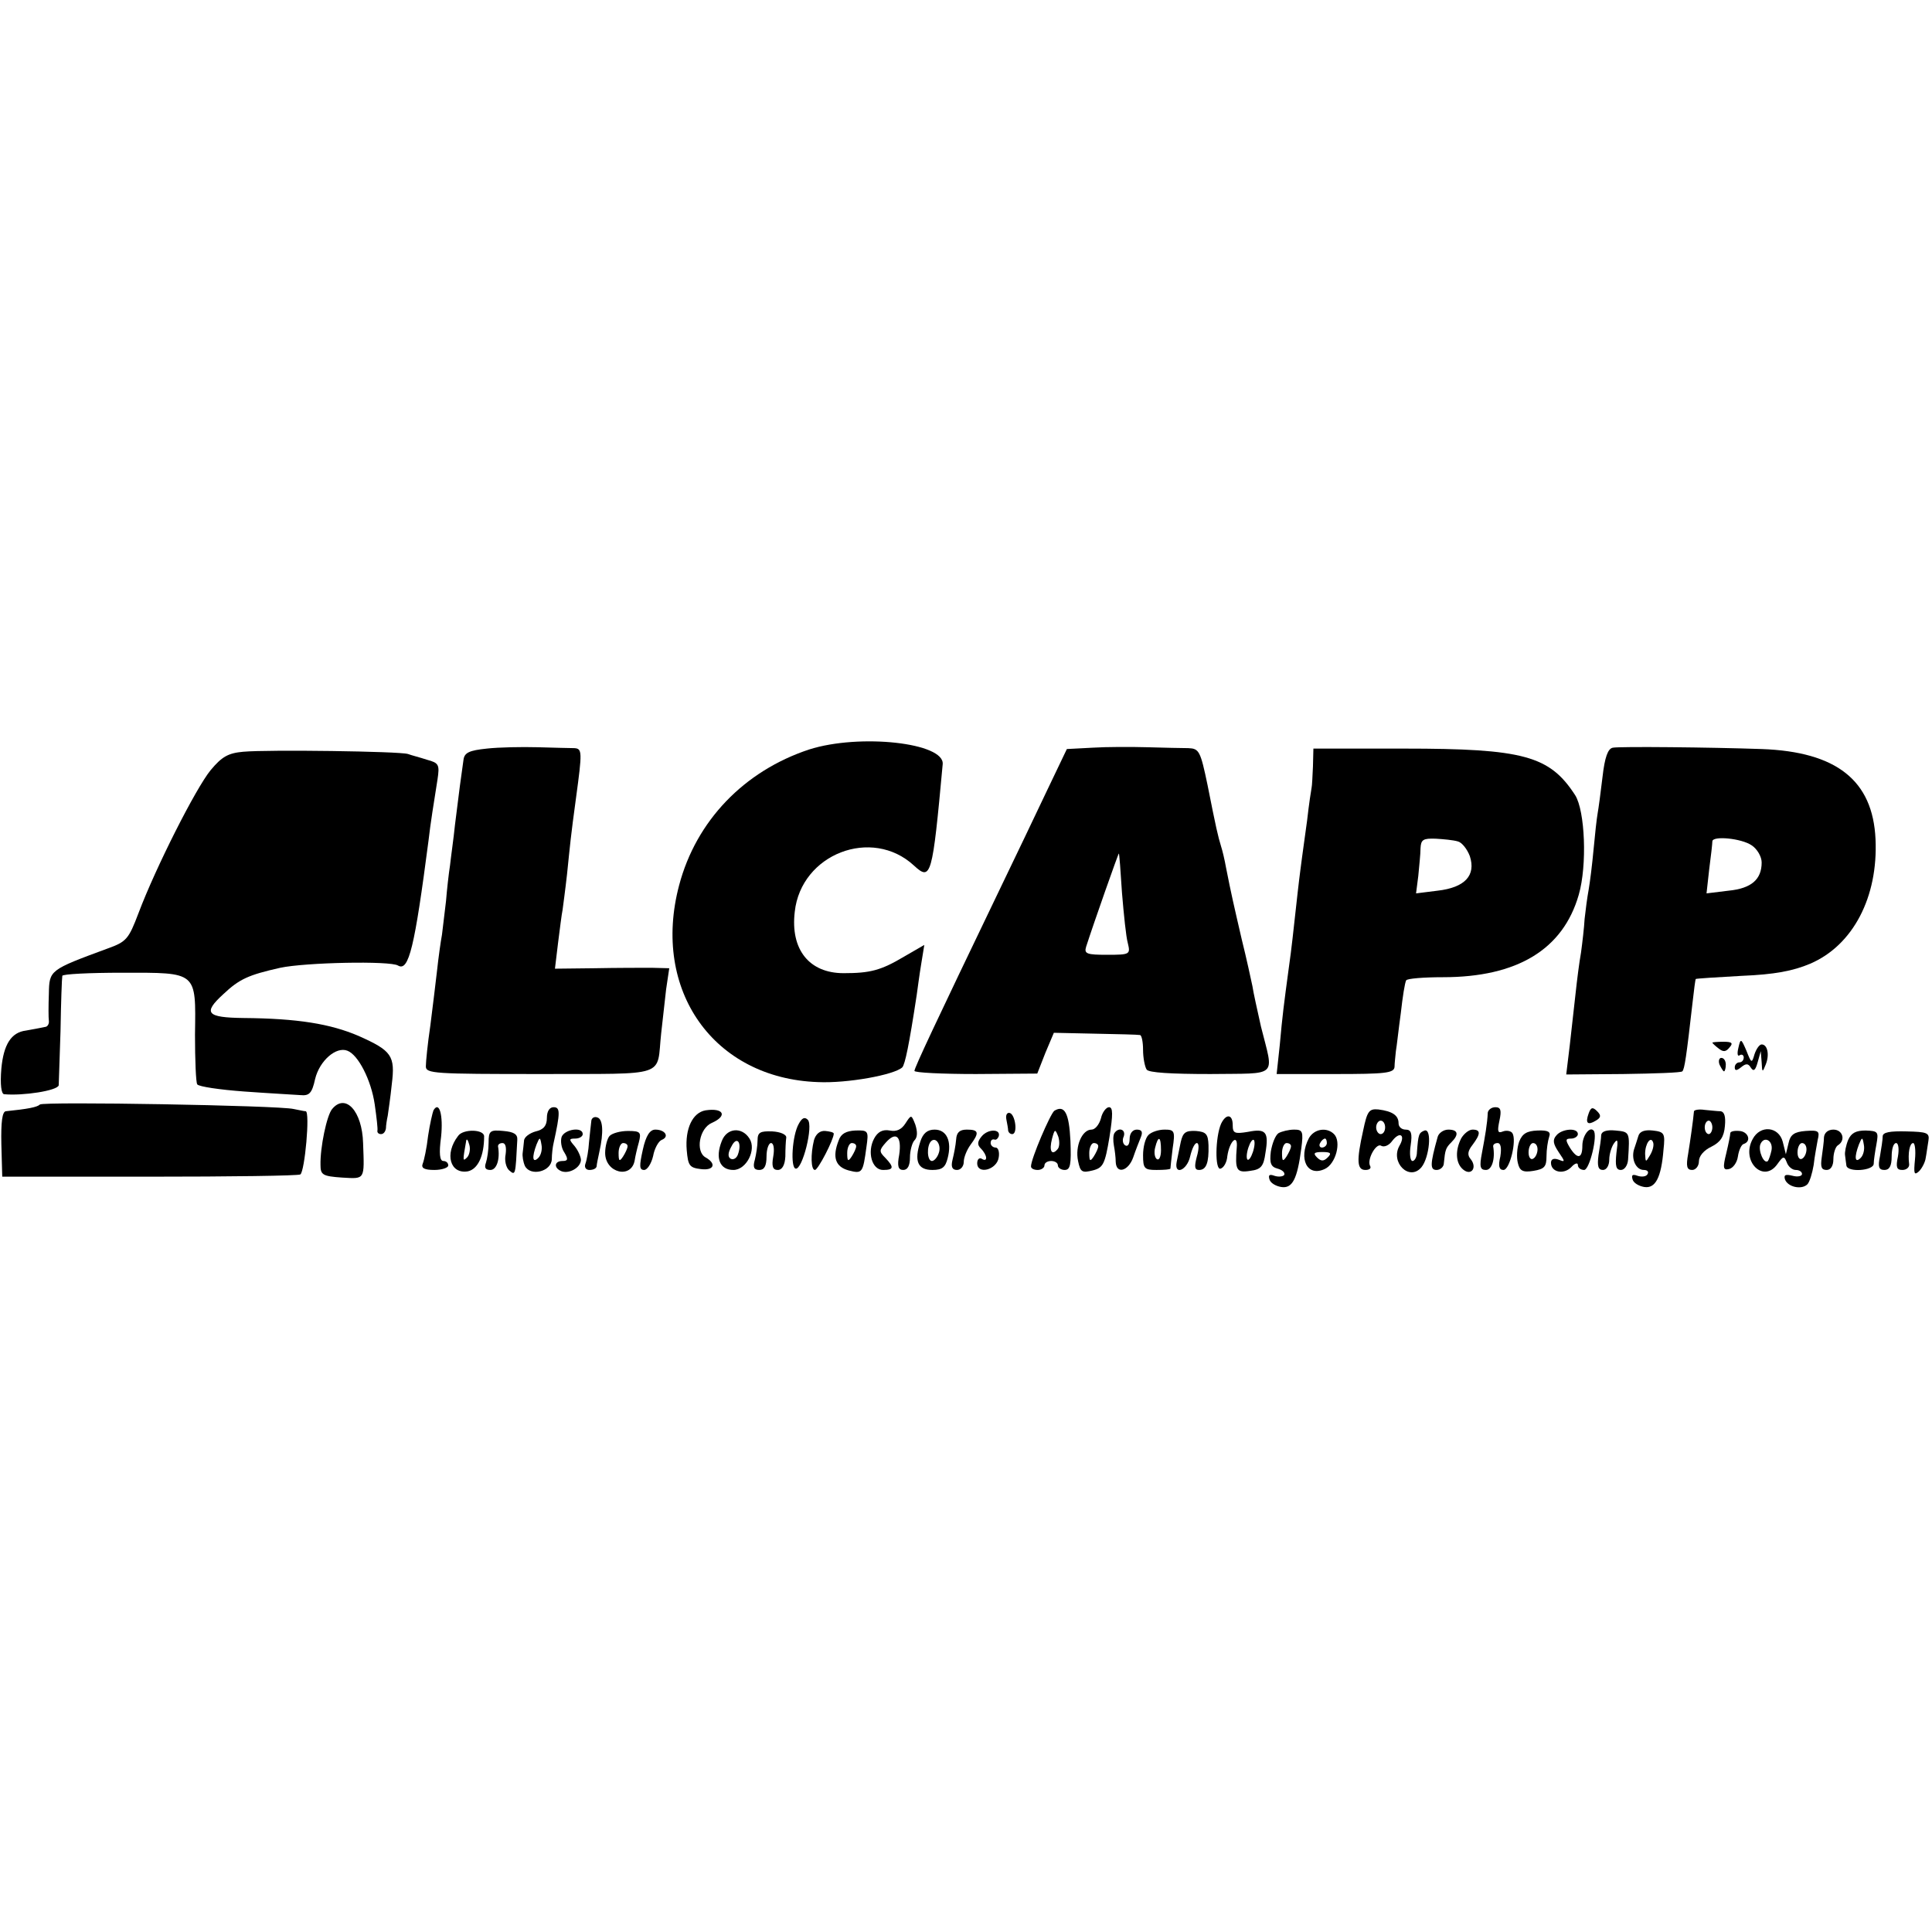
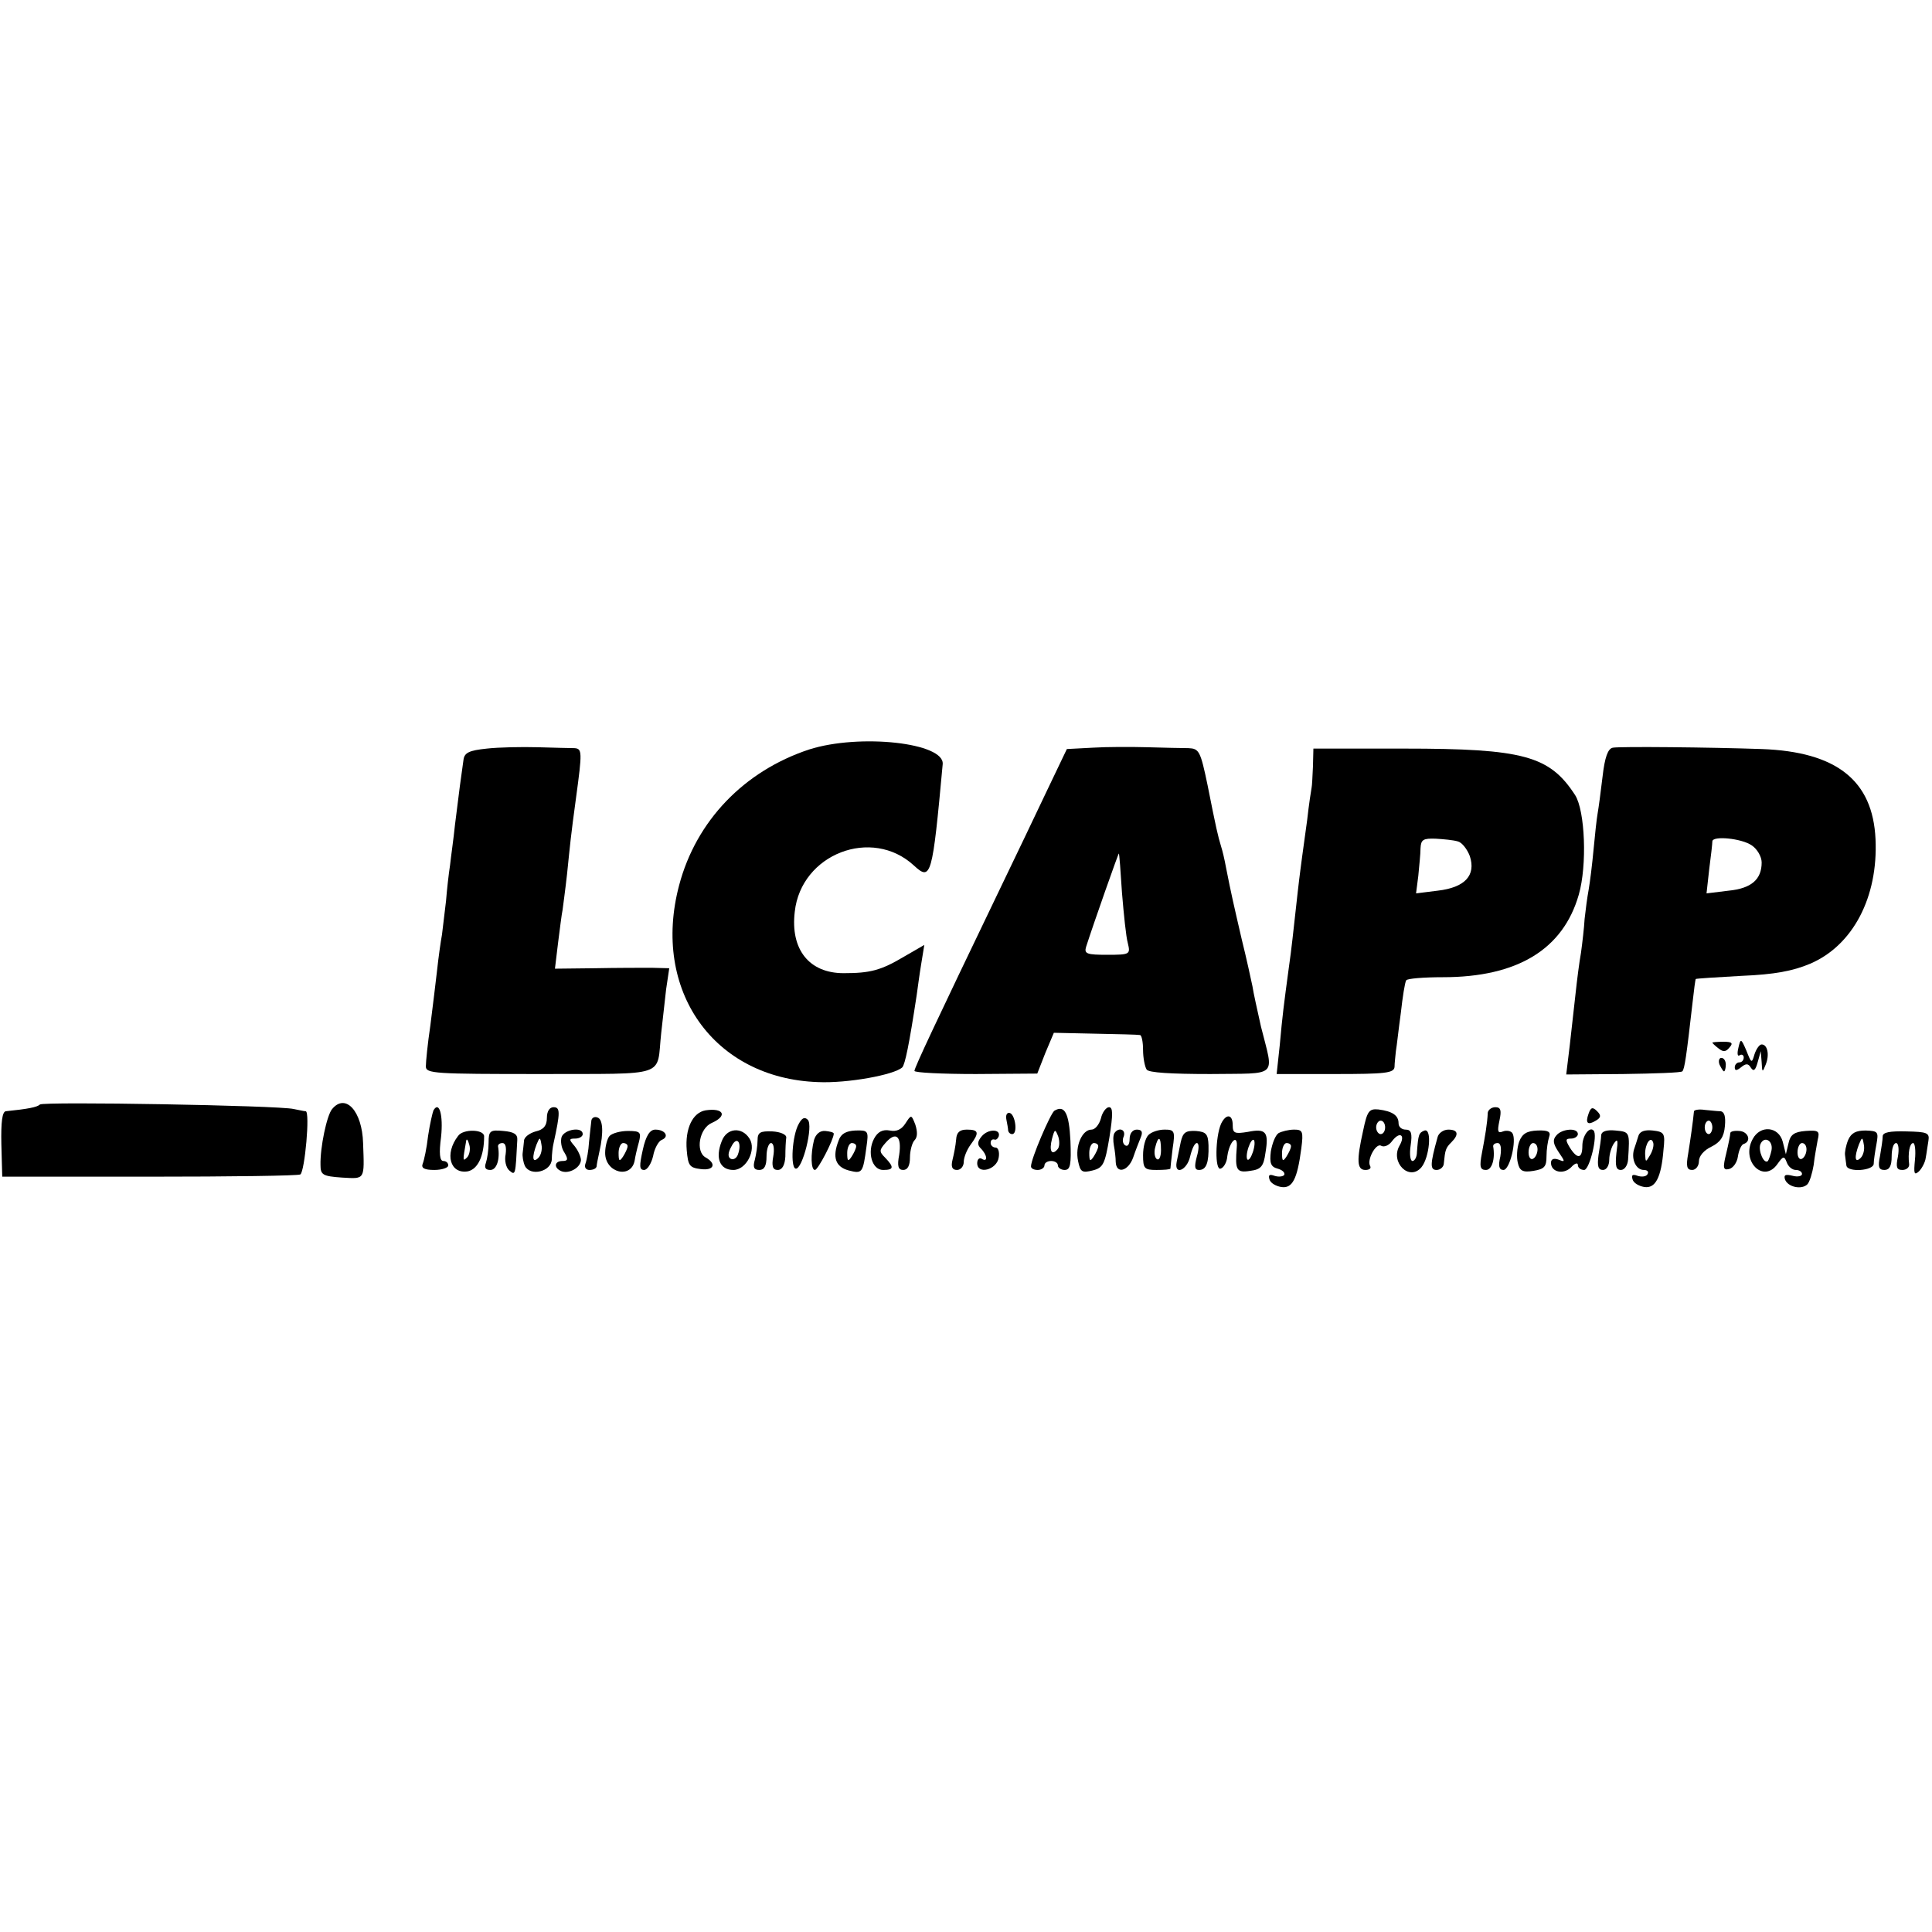
<svg xmlns="http://www.w3.org/2000/svg" version="1.0" width="431pt" height="431pt" viewBox="0 0 431 431" preserveAspectRatio="xMidYMid meet">
  <g transform="translate(0,431) scale(0.1,-0.1)" fill="#000000" stroke="none">
    <path d="M1805 2638 c-145 -48 -252 -159 -290 -303 -62 -234 77 -431 310 -439 65 -3 170 16 188 33 6 7 15 49 32 161 2 14 6 45 10 69 l7 43 -45 -26 c-52 -31 -76 -37 -135 -37 -77 0 -119 53 -109 137 14 129 172 190 266 103 38 -35 41 -25 64 226 5 48 -185 69 -298 33z" />
    <path d="M1086 2640 c-39 -4 -50 -9 -52 -25 -4 -27 -11 -79 -19 -145 -3 -30 -9 -71 -11 -90 -3 -19 -7 -55 -9 -80 -3 -25 -7 -58 -9 -75 -3 -16 -8 -52 -11 -80 -3 -27 -10 -83 -15 -123 -6 -40 -10 -81 -10 -91 0 -16 19 -17 255 -17 290 1 259 -9 270 91 3 28 8 71 11 98 l7 47 -39 1 c-22 0 -79 0 -128 -1 l-88 -1 7 58 c4 31 8 64 10 73 1 8 6 44 10 80 7 68 8 82 20 170 14 103 14 110 -4 111 -9 0 -45 1 -81 2 -36 1 -87 0 -114 -3z" />
    <path d="M2437 2642 l-57 -3 -44 -92 c-24 -51 -74 -155 -111 -232 -137 -285 -185 -387 -185 -394 0 -4 62 -7 137 -7 l137 1 18 46 19 45 92 -2 c51 -1 95 -2 100 -3 4 0 7 -16 7 -33 0 -18 4 -38 8 -44 4 -7 55 -10 142 -10 154 2 142 -10 113 106 -8 36 -17 76 -19 90 -3 14 -13 61 -24 105 -18 78 -23 99 -35 160 -3 17 -8 38 -11 47 -7 23 -11 40 -30 136 -16 77 -19 82 -43 83 -14 0 -55 1 -91 2 -36 1 -91 1 -123 -1z m66 -324 c4 -48 9 -98 13 -112 6 -25 5 -26 -46 -26 -45 0 -52 2 -47 18 16 50 72 209 73 208 1 0 4 -40 7 -88z" />
    <path d="M3598 2642 c-11 -2 -18 -21 -23 -65 -4 -34 -9 -71 -11 -82 -2 -11 -6 -47 -9 -80 -3 -33 -8 -73 -11 -90 -3 -16 -7 -46 -9 -65 -1 -19 -5 -53 -8 -75 -4 -22 -9 -62 -12 -90 -3 -27 -9 -80 -13 -116 l-8 -66 127 1 c70 1 130 3 132 6 5 5 9 32 23 155 3 27 6 50 7 51 1 1 47 4 102 7 74 3 115 11 153 27 96 41 152 149 146 278 -6 131 -87 195 -254 201 -115 4 -316 6 -332 3z m310 -218 c12 -8 22 -25 22 -38 0 -38 -23 -58 -74 -63 l-49 -6 6 54 c4 30 7 57 7 62 0 13 65 7 88 -9z" />
-     <path d="M543 2633 c-34 -3 -48 -11 -73 -41 -33 -40 -123 -218 -161 -319 -22 -58 -27 -64 -69 -79 -130 -48 -130 -48 -131 -101 -1 -26 -1 -54 0 -60 1 -7 -3 -14 -9 -14 -5 -1 -14 -3 -20 -4 -5 -1 -16 -3 -22 -4 -33 -4 -50 -31 -55 -85 -3 -36 0 -56 6 -57 42 -4 120 8 122 20 0 3 2 58 4 121 1 63 3 118 4 123 0 4 61 7 134 7 168 0 164 4 162 -138 0 -56 2 -107 5 -111 3 -5 50 -12 105 -16 55 -4 111 -7 125 -8 20 -2 26 4 33 36 10 41 47 73 72 63 24 -9 53 -65 61 -120 4 -28 7 -54 6 -58 -1 -5 3 -8 8 -8 6 0 10 6 11 13 0 6 2 19 4 28 1 8 6 40 9 70 8 64 0 75 -74 108 -63 27 -136 39 -257 40 -82 1 -91 11 -45 53 36 34 56 43 127 59 56 12 246 16 263 5 24 -14 37 41 68 279 4 36 12 86 20 136 5 33 3 37 -23 44 -15 5 -35 10 -43 13 -19 6 -312 10 -367 5z" />
    <path d="M2929 2600 c-1 -22 -2 -43 -3 -47 -1 -5 -6 -37 -10 -73 -5 -36 -10 -72 -11 -80 -1 -8 -6 -44 -10 -80 -11 -98 -13 -121 -20 -170 -11 -82 -14 -104 -20 -171 l-7 -65 131 0 c111 0 131 2 132 16 0 8 2 24 3 35 2 11 6 49 11 85 4 36 9 68 12 73 2 4 39 7 82 7 166 0 268 62 303 184 19 66 14 187 -8 222 -57 88 -115 104 -382 104 l-202 0 -1 -40z m323 -167 c9 -2 21 -17 27 -33 14 -43 -11 -70 -72 -77 l-48 -6 5 39 c2 22 5 49 5 62 1 19 6 22 34 21 17 -1 39 -3 49 -6z" />
    <path d="M3820 1984 c0 -1 6 -7 14 -13 10 -8 16 -8 24 2 9 10 6 13 -13 13 -14 0 -25 -1 -25 -2z" />
    <path d="M3878 1972 c-3 -12 -2 -20 3 -16 5 3 9 0 9 -5 0 -6 -4 -11 -10 -11 -5 0 -10 -5 -10 -11 0 -8 4 -8 14 0 11 9 16 9 22 -1 6 -9 10 -6 15 12 l7 25 2 -25 c1 -23 2 -23 9 -5 9 22 4 45 -9 45 -5 0 -12 -10 -16 -22 -6 -21 -7 -20 -18 8 -12 28 -13 28 -18 6z" />
    <path d="M3836 1935 c4 -8 8 -15 10 -15 2 0 4 7 4 15 0 8 -4 15 -10 15 -5 0 -7 -7 -4 -15z" />
    <path d="M89 1846 c-6 -6 -27 -10 -76 -15 -8 -1 -11 -24 -10 -73 l2 -73 328 0 c181 0 332 2 337 5 10 7 22 140 12 141 -4 0 -16 3 -27 5 -33 8 -559 17 -566 10z" />
    <path d="M741 1836 c-12 -14 -27 -86 -26 -125 0 -22 5 -25 48 -28 52 -3 50 -6 47 77 -2 71 -39 112 -69 76z" />
    <path d="M967 1833 c-2 -5 -8 -30 -12 -57 -3 -27 -9 -55 -12 -62 -4 -10 4 -14 26 -14 17 0 31 5 31 10 0 6 -5 10 -11 10 -8 0 -10 17 -5 54 5 48 -4 81 -17 59z" />
    <path d="M1220 1816 c0 -17 -7 -26 -25 -30 -14 -4 -26 -13 -26 -21 -1 -8 -2 -21 -3 -27 -1 -7 1 -20 5 -29 12 -24 59 -13 60 15 0 11 2 28 4 36 15 68 15 80 0 80 -9 0 -15 -9 -15 -24z m-19 -89 c-13 -13 -15 1 -4 30 7 17 8 17 11 -1 2 -10 -1 -23 -7 -29z" />
    <path d="M1574 1833 c-29 -5 -46 -41 -42 -89 3 -34 6 -39 31 -42 30 -4 36 12 11 26 -23 13 -14 65 14 77 36 16 26 34 -14 28z" />
    <path d="M2352 1832 c-9 -7 -52 -107 -52 -124 0 -5 7 -8 15 -8 8 0 15 5 15 10 0 6 7 10 15 10 8 0 15 -4 15 -10 0 -5 7 -10 15 -10 13 0 15 12 13 65 -3 62 -13 81 -36 67z m7 -86 c-13 -15 -19 -3 -12 24 6 22 7 22 14 4 3 -10 3 -23 -2 -28z" />
    <path d="M2456 1815 c-4 -14 -13 -25 -21 -25 -21 0 -37 -37 -30 -70 5 -25 9 -27 33 -21 23 6 27 14 37 74 8 51 8 67 -1 67 -6 0 -15 -11 -18 -25z m-6 -62 c0 -5 -5 -15 -10 -23 -8 -12 -10 -11 -10 8 0 12 5 22 10 22 6 0 10 -3 10 -7z" />
    <path d="M3041 1788 c-15 -67 -14 -88 5 -88 8 0 13 3 11 8 -9 14 13 53 24 46 7 -4 18 1 25 11 17 22 30 13 16 -11 -21 -37 22 -80 49 -48 18 22 24 87 7 82 -13 -5 -14 -9 -17 -48 0 -11 -5 -20 -10 -20 -5 0 -7 16 -4 35 4 27 1 35 -11 35 -9 0 -16 6 -16 14 0 18 -14 27 -45 31 -21 2 -25 -4 -34 -47z m49 7 c0 -8 -4 -15 -10 -15 -5 0 -10 7 -10 15 0 8 5 15 10 15 6 0 10 -7 10 -15z" />
-     <path d="M3319 1828 c-1 -24 -6 -53 -13 -90 -6 -31 -4 -38 9 -38 13 0 21 24 16 53 0 4 4 7 10 7 7 0 9 -11 6 -30 -5 -21 -3 -30 7 -30 14 0 30 66 20 82 -3 5 -13 7 -21 4 -12 -5 -13 0 -8 24 5 23 3 30 -9 30 -9 0 -16 -6 -17 -12z" />
+     <path d="M3319 1828 c-1 -24 -6 -53 -13 -90 -6 -31 -4 -38 9 -38 13 0 21 24 16 53 0 4 4 7 10 7 7 0 9 -11 6 -30 -5 -21 -3 -30 7 -30 14 0 30 66 20 82 -3 5 -13 7 -21 4 -12 -5 -13 0 -8 24 5 23 3 30 -9 30 -9 0 -16 -6 -17 -12" />
    <path d="M3544 1826 c-8 -22 -2 -27 16 -16 12 7 12 12 3 21 -10 10 -14 9 -19 -5z" />
    <path d="M3779 1831 c-2 -22 -8 -64 -13 -95 -5 -28 -3 -36 9 -36 8 0 15 9 15 19 0 12 11 25 28 33 20 10 28 22 30 46 2 21 -1 32 -10 33 -7 0 -23 2 -35 3 -13 2 -23 0 -24 -3z m41 -36 c0 -8 -4 -15 -8 -15 -5 0 -9 7 -9 15 0 8 4 15 9 15 4 0 8 -7 8 -15z" />
    <path d="M2245 1813 c2 -10 4 -21 4 -25 1 -5 5 -8 9 -8 13 0 7 43 -5 47 -6 2 -10 -4 -8 -14z" />
    <path d="M1319 1808 c-1 -7 -3 -28 -5 -46 -1 -18 -5 -40 -8 -48 -3 -8 1 -14 9 -14 8 0 15 3 16 8 0 4 3 18 6 32 10 44 8 73 -4 77 -7 3 -14 -1 -14 -9z" />
    <path d="M1782 1803 c-15 -26 -19 -98 -7 -100 15 -3 40 96 27 109 -7 7 -13 4 -20 -9z" />
    <path d="M2020 1804 c-9 -14 -20 -19 -35 -16 -16 3 -27 -3 -35 -18 -16 -30 -5 -70 20 -70 24 0 25 6 5 27 -14 14 -14 17 1 34 23 26 36 14 30 -27 -5 -26 -2 -34 9 -34 10 0 15 10 15 28 0 15 5 33 10 38 7 7 7 19 2 35 -9 23 -9 23 -22 3z" />
    <path d="M2724 1803 c-13 -30 -14 -105 -1 -100 7 2 14 14 15 28 5 34 24 51 21 19 -4 -50 -1 -57 30 -52 24 3 30 10 34 40 8 47 1 55 -39 47 -30 -5 -34 -3 -34 15 0 25 -15 26 -26 3z m71 -63 c-4 -12 -9 -19 -12 -17 -3 3 -2 15 2 27 4 12 9 19 12 17 3 -3 2 -15 -2 -27z" />
    <path d="M1022 1776 c-31 -40 -18 -86 22 -79 22 5 36 34 36 78 0 16 -47 17 -58 1z m20 -48 c-10 -10 -10 -8 -2 37 1 6 4 2 7 -9 3 -10 0 -23 -5 -28z" />
    <path d="M1090 1761 c0 -16 -3 -36 -6 -45 -4 -11 -1 -16 10 -16 14 0 22 24 17 53 0 4 4 7 10 7 7 0 9 -10 7 -25 -3 -14 1 -30 8 -36 14 -12 14 -11 18 68 1 13 -8 18 -31 20 -30 3 -33 0 -33 -26z" />
    <path d="M1253 1774 c-3 -9 -1 -25 6 -35 9 -15 8 -19 -4 -19 -19 0 -20 -16 -2 -23 17 -6 42 8 43 25 0 7 -6 21 -14 31 -13 15 -13 17 1 17 10 0 17 5 17 10 0 17 -40 11 -47 -6z" />
    <path d="M1360 1776 c-5 -5 -10 -23 -10 -38 0 -45 59 -59 66 -16 1 7 5 25 9 39 6 23 4 26 -24 26 -17 0 -35 -5 -41 -11z m40 -23 c0 -5 -5 -15 -10 -23 -8 -12 -10 -11 -10 8 0 12 5 22 10 22 6 0 10 -3 10 -7z" />
    <path d="M1434 1745 c-8 -36 -8 -45 3 -45 7 0 16 14 20 31 3 17 12 33 19 36 18 7 8 23 -14 23 -12 0 -21 -13 -28 -45z" />
    <path d="M1610 1764 c-15 -38 -4 -64 26 -64 29 0 52 45 36 70 -17 27 -51 24 -62 -6z m36 -30 c-3 -8 -10 -12 -16 -9 -7 4 -6 14 2 28 12 24 24 8 14 -19z" />
    <path d="M1690 1766 c0 -11 -3 -31 -6 -43 -5 -17 -2 -23 10 -23 11 0 16 9 16 30 0 17 5 30 10 30 6 0 8 -13 5 -30 -4 -22 -1 -30 10 -30 10 0 16 11 17 30 0 17 1 35 2 42 1 7 -13 13 -31 14 -27 1 -33 -2 -33 -20z" />
    <path d="M1816 1767 c-8 -32 -7 -67 2 -67 7 0 42 68 42 81 0 3 -9 5 -19 6 -12 1 -21 -7 -25 -20z" />
    <path d="M1871 1766 c-15 -38 -7 -59 22 -67 31 -8 32 -6 40 53 5 35 4 37 -25 36 -20 -1 -32 -7 -37 -22z m39 -13 c0 -5 -5 -15 -10 -23 -8 -12 -10 -11 -10 8 0 12 5 22 10 22 6 0 10 -3 10 -7z" />
-     <path d="M2053 1763 c-14 -43 -6 -63 27 -63 22 0 29 6 34 26 10 38 -2 64 -29 64 -16 0 -26 -8 -32 -27z m41 -26 c-3 -9 -10 -17 -15 -17 -11 0 -12 34 -2 44 11 11 24 -9 17 -27z" />
    <path d="M2133 1768 c-1 -13 -5 -33 -8 -45 -4 -16 -1 -23 10 -23 8 0 15 8 15 18 0 10 7 27 15 38 20 27 19 34 -8 34 -16 0 -23 -6 -24 -22z" />
    <path d="M2190 1775 c-10 -12 -10 -19 -2 -27 15 -15 16 -32 2 -23 -5 3 -10 -1 -10 -10 0 -26 44 -15 48 13 2 12 -1 22 -7 22 -6 0 -11 5 -11 10 0 6 3 9 8 8 4 -2 8 2 10 7 5 17 -24 17 -38 0z" />
    <path d="M2486 1782 c-3 -5 -3 -17 -1 -28 2 -10 4 -27 4 -36 1 -28 28 -21 39 10 5 15 13 35 17 45 5 12 2 17 -9 17 -9 0 -16 -8 -16 -21 0 -11 -4 -18 -10 -14 -5 3 -7 12 -3 20 5 16 -12 21 -21 7z" />
    <path d="M2562 1778 c-7 -7 -12 -27 -12 -45 0 -30 3 -33 30 -33 17 0 30 1 31 3 0 1 2 21 5 45 6 39 4 42 -18 42 -13 0 -29 -5 -36 -12z m28 -34 c0 -14 -4 -23 -9 -20 -5 3 -7 15 -4 26 7 28 13 25 13 -6z" />
    <path d="M2634 1762 c-3 -15 -7 -35 -9 -44 -6 -31 23 -19 30 12 4 17 10 30 15 30 5 0 5 -13 0 -30 -6 -23 -5 -30 5 -30 16 0 22 16 21 55 -1 25 -5 30 -28 32 -23 1 -29 -3 -34 -25z" />
    <path d="M2852 1782 c-7 -5 -14 -23 -17 -41 -3 -26 0 -34 15 -38 11 -3 17 -9 15 -14 -3 -4 -13 -5 -22 -2 -11 4 -14 2 -11 -8 2 -8 14 -15 26 -17 25 -4 36 17 45 86 5 38 3 42 -16 42 -12 0 -28 -4 -35 -8z m28 -29 c0 -5 -5 -15 -10 -23 -8 -12 -10 -11 -10 8 0 12 5 22 10 22 6 0 10 -3 10 -7z" />
-     <path d="M2920 1771 c-24 -46 -4 -87 35 -69 25 11 38 61 21 78 -16 16 -44 12 -56 -9z m40 -11 c0 -5 -5 -10 -11 -10 -5 0 -7 5 -4 10 3 6 8 10 11 10 2 0 4 -4 4 -10z m2 -32 c-9 -9 -15 -9 -24 0 -9 9 -7 12 12 12 19 0 21 -3 12 -12z" />
    <path d="M3207 1773 c-17 -61 -17 -73 -2 -73 8 0 16 7 16 15 3 30 4 34 17 47 17 17 15 28 -7 28 -11 0 -22 -8 -24 -17z" />
-     <path d="M3260 1771 c-14 -27 -13 -56 4 -70 18 -15 32 4 17 23 -8 9 -7 18 4 32 18 24 19 34 0 34 -8 0 -19 -9 -25 -19z" />
    <path d="M3389 1763 c-5 -14 -6 -35 -3 -47 4 -18 11 -22 35 -18 24 4 29 9 29 32 0 16 3 35 6 44 4 11 -2 15 -26 14 -24 -1 -34 -7 -41 -25z m41 -17 c0 -8 -4 -18 -10 -21 -5 -3 -10 3 -10 14 0 12 5 21 10 21 6 0 10 -6 10 -14z" />
    <path d="M3472 1777 c-9 -10 -7 -19 5 -37 15 -22 15 -23 0 -17 -11 4 -17 1 -17 -7 0 -21 28 -27 45 -10 8 9 15 11 15 5 0 -6 6 -11 14 -11 12 0 31 78 21 88 -9 10 -25 -12 -25 -34 0 -29 -11 -31 -28 -4 -10 17 -10 20 3 20 8 0 15 5 15 10 0 15 -36 12 -48 -3z" />
    <path d="M3572 1778 c0 -7 -3 -28 -6 -45 -3 -24 -1 -33 10 -33 8 0 14 10 14 23 0 12 5 29 11 37 8 11 9 6 5 -22 -3 -29 -1 -38 10 -38 8 0 15 10 16 23 4 62 4 62 -28 65 -20 2 -31 -2 -32 -10z" />
    <path d="M3655 1776 c-3 -9 -7 -23 -10 -31 -6 -22 5 -45 22 -45 8 0 12 -4 8 -10 -3 -5 -13 -6 -22 -3 -11 4 -14 2 -11 -8 2 -8 14 -15 26 -17 25 -4 38 21 43 83 4 37 2 40 -24 43 -18 2 -29 -2 -32 -12z m26 -43 c-10 -17 -10 -16 -11 3 0 23 13 41 18 25 2 -6 -1 -18 -7 -28z" />
    <path d="M3860 1782 c0 -4 -4 -24 -9 -45 -8 -32 -7 -38 6 -35 9 2 18 14 20 28 2 14 8 27 13 28 18 6 10 28 -10 29 -11 1 -20 -1 -20 -5z" />
    <path d="M3910 1769 c-27 -49 24 -100 55 -56 13 18 15 19 21 4 3 -9 12 -17 20 -17 8 0 14 -4 14 -9 0 -5 -10 -7 -21 -4 -16 4 -20 2 -17 -8 6 -17 37 -24 50 -11 5 5 11 25 14 43 2 19 7 44 9 56 5 20 2 22 -27 20 -25 -2 -34 -8 -38 -27 l-6 -25 -7 28 c-9 34 -50 38 -67 6z m42 -25 c-2 -10 -6 -21 -8 -24 -9 -8 -22 23 -17 37 8 20 29 9 25 -13z m78 2 c0 -8 -4 -18 -10 -21 -5 -3 -10 3 -10 14 0 12 5 21 10 21 6 0 10 -6 10 -14z" />
-     <path d="M4069 1773 c0 -10 -3 -30 -5 -45 -3 -21 -1 -28 11 -28 9 0 15 9 15 24 0 14 5 28 10 31 18 11 11 35 -10 35 -12 0 -20 -7 -21 -17z" />
    <path d="M4123 1767 c-5 -12 -8 -28 -7 -34 1 -7 2 -17 3 -23 2 -16 61 -12 61 4 0 7 3 27 6 43 5 28 4 30 -24 31 -21 0 -32 -5 -39 -21z m28 -40 c-13 -13 -15 1 -4 30 7 17 8 17 11 -1 2 -10 -1 -23 -7 -29z" />
    <path d="M4200 1775 c0 -7 -3 -27 -6 -44 -5 -24 -3 -31 10 -31 11 0 16 9 16 30 0 17 4 30 10 30 5 0 7 -13 4 -30 -5 -24 -3 -30 10 -30 9 0 16 6 15 13 -3 24 1 47 9 47 4 0 6 -17 4 -37 -3 -31 -2 -36 9 -26 7 7 14 21 15 30 2 10 4 27 6 38 3 18 -3 20 -49 21 -37 1 -53 -2 -53 -11z" />
  </g>
</svg>